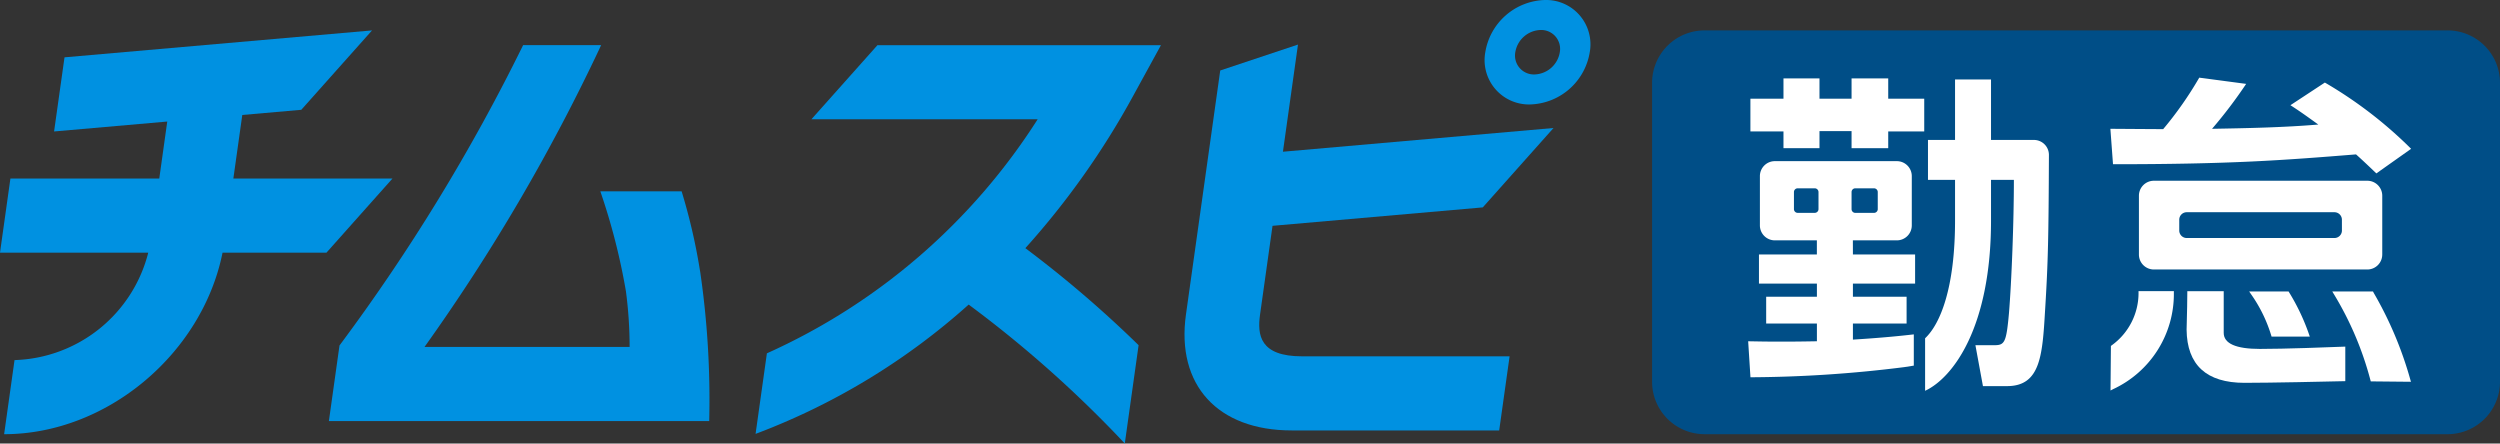
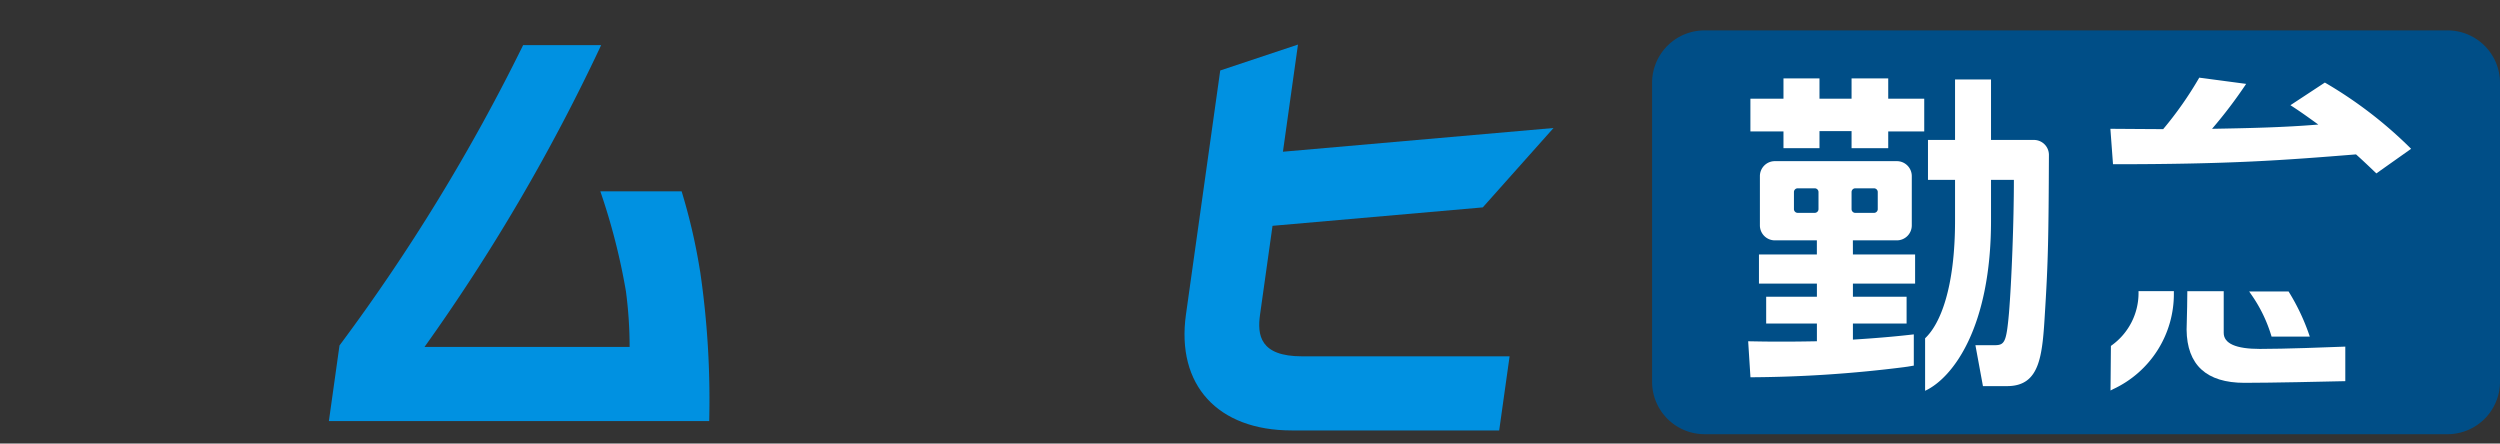
<svg xmlns="http://www.w3.org/2000/svg" id="グループ_20265" data-name="グループ 20265" width="248" height="43.998" viewBox="0 0 248 43.998">
  <rect x="0" y="0" width="248" height="43.998" fill="#333333" stroke="none" />
  <defs>
    <clipPath id="clip-path">
      <rect id="長方形_4930" data-name="長方形 4930" width="248" height="43.998" fill="none" />
    </clipPath>
  </defs>
  <g id="グループ_20265-2" data-name="グループ 20265" clip-path="url(#clip-path)">
-     <path id="パス_10130" data-name="パス 10130" d="M227.329,11.188H199.206l-6.549,7.349H215.1a61.917,61.917,0,0,1-26.861,23.219l-1.123,7.991a66.927,66.927,0,0,0,21.139-12.827A116.14,116.14,0,0,1,223.742,50.7l1.37-9.752a113.187,113.187,0,0,0-11.234-9.625A79.4,79.4,0,0,0,224.554,16.25Z" transform="translate(-112.163 -6.706)" fill="#0091e1" />
-     <path id="パス_10131" data-name="パス 10131" d="M24.035,15.918l5.853-.513,7.018-7.875L6.4,10.2,5.365,17.554l11.227-.984L15.8,22.224H1.033L0,29.575H14.707A14.123,14.123,0,0,1,1.442,40.234L.409,47.585c10.182,0,19.653-7.978,21.668-18.01H32.386l6.546-7.351H23.149Z" transform="translate(0 -4.513)" fill="#0091e1" />
    <path id="パス_10132" data-name="パス 10132" d="M118.271,33.62a57.874,57.874,0,0,0-1.833-7.939h-8.063a63.21,63.21,0,0,1,2.539,9.918,42.215,42.215,0,0,1,.367,5.519H90.934a190.651,190.651,0,0,0,17.521-29.937h-7.74A190.027,190.027,0,0,1,82.5,40.973l-1.053,7.5h37.729a87.972,87.972,0,0,0-.9-14.849" transform="translate(-48.822 -6.702)" fill="#0091e1" />
-     <path id="パス_10133" data-name="パス 10133" d="M378.122,5.181a6.171,6.171,0,0,1-5.909,5.18,4.4,4.4,0,0,1-4.453-5.18A6.171,6.171,0,0,1,373.67,0a4.4,4.4,0,0,1,4.453,5.181m-4.871-2.206a2.627,2.627,0,0,0-2.515,2.206,1.874,1.874,0,0,0,1.9,2.205,2.627,2.627,0,0,0,2.515-2.205,1.874,1.874,0,0,0-1.9-2.206" transform="translate(-220.419)" fill="#0091e1" />
    <path id="パス_10134" data-name="パス 10134" d="M302.075,29.018l20.857-1.828,7.018-7.875-26.842,2.353L304.6,11.038l-7.712,2.571-3.4,24.207c-.982,6.989,3.136,11.5,10.49,11.5H324.56l1.033-7.351H305.011c-4.191,0-4.461-2.1-4.172-4.154Z" transform="translate(-175.841 -6.617)" fill="#0091e1" />
    <path id="パス_10135" data-name="パス 10135" d="M488.039,47.584h-73.7a5.207,5.207,0,0,1-5.207-5.207V12.735a5.207,5.207,0,0,1,5.207-5.207h73.7a5.207,5.207,0,0,1,5.207,5.207V42.377a5.207,5.207,0,0,1-5.207,5.207" transform="translate(-245.246 -4.513)" fill="#004e87" />
    <path id="パス_10136" data-name="パス 10136" d="M547.007,26.842c.618.553,1.171,1.074,2.017,1.887l3.448-2.44a42.141,42.141,0,0,0-8.556-6.572L540.5,21.963c1.008.651,1.594,1.074,2.765,1.919-3.513.293-7.026.358-10.54.423a45.953,45.953,0,0,0,3.383-4.457l-4.652-.618a35.744,35.744,0,0,1-3.578,5.107c-.813,0-4.88-.032-5.238-.032l.26,3.514c11.712,0,16.819-.391,24.106-.976" transform="translate(-313.29 -11.527)" fill="#fff" />
-     <path id="パス_10137" data-name="パス 10137" d="M553.845,52.083V46.247a1.484,1.484,0,0,0-1.483-1.484H531.189a1.484,1.484,0,0,0-1.483,1.484v5.836a1.483,1.483,0,0,0,1.483,1.484h21.172a1.483,1.483,0,0,0,1.483-1.484m-4-2.381a.742.742,0,0,1-.742.742H534.449a.742.742,0,0,1-.742-.742V48.628a.742.742,0,0,1,.742-.742H549.1a.742.742,0,0,1,.742.742Z" transform="translate(-317.525 -26.833)" fill="#fff" />
-     <path id="パス_10138" data-name="パス 10138" d="M581.69,72.275l-.054-.091H577.6l.17.282a32.144,32.144,0,0,1,3.611,8.5l.036.137,3.986.039-.068-.239a36.819,36.819,0,0,0-3.65-8.623" transform="translate(-346.238 -43.27)" fill="#fff" />
    <path id="パス_10139" data-name="パス 10139" d="M525.451,72.277a6.391,6.391,0,0,1-2.668,5.2l-.073.055-.039,4.423.274-.142a10.4,10.4,0,0,0,6.01-9.524l0-.19h-3.506Z" transform="translate(-313.308 -43.216)" fill="#fff" />
    <path id="パス_10140" data-name="パス 10140" d="M557.011,72.184l.2.291a14.265,14.265,0,0,1,2.021,4.186h3.793a21.125,21.125,0,0,0-2.05-4.387l-.054-.09Z" transform="translate(-333.893 -43.27)" fill="#fff" />
    <path id="パス_10141" data-name="パス 10141" d="M545.2,76.232V72.1h-3.611v.185c0,.834-.025,1.818-.054,2.956l-.017.677c.036,3.5,1.968,5.275,5.739,5.275,2.654,0,8.028-.119,10.005-.166V77.6c-1.719.069-5.976.229-8.474.229-2.381,0-3.588-.537-3.588-1.595" transform="translate(-324.608 -43.216)" fill="#fff" />
    <path id="パス_10142" data-name="パス 10142" d="M443.316,47.768h4.361a1.483,1.483,0,0,0,1.483-1.484V41.393a1.483,1.483,0,0,0-1.483-1.483h-12.1a1.483,1.483,0,0,0-1.484,1.483v4.891a1.484,1.484,0,0,0,1.484,1.484h4.167v1.4H434v2.89h5.748v1.3h-5.033v2.663h5.033v1.756c-3.474.065-5.131.033-6.819,0l.227,3.572a125.529,125.529,0,0,0,15.262-1.007l.942-.148v-3.1c-1.137.13-2.922.325-6.04.52V56.021h5.325V53.358h-5.325v-1.3h6.169v-2.89h-6.169Zm-3.41-3.1a.371.371,0,0,1-.371.371h-1.694a.371.371,0,0,1-.371-.371V42.976a.371.371,0,0,1,.371-.371h1.694a.371.371,0,0,1,.371.371Zm3.28,0V42.976a.371.371,0,0,1,.371-.371h1.856a.371.371,0,0,1,.371.371v1.694a.371.371,0,0,1-.371.371h-1.856a.371.371,0,0,1-.371-.371" transform="translate(-259.511 -23.924)" fill="#fff" />
    <path id="パス_10143" data-name="パス 10143" d="M447.163,19.417h-3.637V21.43h-3.182V19.417h-3.572V21.43h-3.28v3.247h3.28v1.661h3.572V24.645h3.182v1.694h3.637V24.678h3.572V21.43h-3.572Z" transform="translate(-259.851 -11.639)" fill="#fff" />
    <path id="パス_10144" data-name="パス 10144" d="M487.55,25.673h-4.258v-6h-3.569v6h-2.685v3.961h2.685v4.047c0,6.595-1.434,10.218-2.97,11.666v5.21c2.774-1.291,6.539-6.316,6.539-16.876V29.634h2.268c0,4.157-.228,10.067-.487,13.217-.26,2.89-.422,3.182-1.429,3.182h-1.9l.747,4.059h2.394c3.312,0,3.507-3.053,3.767-7.469.306-4.871.352-7.488.384-15.459a1.486,1.486,0,0,0-1.484-1.492" transform="translate(-285.783 -11.79)" fill="#fff" />
  </g>
</svg>